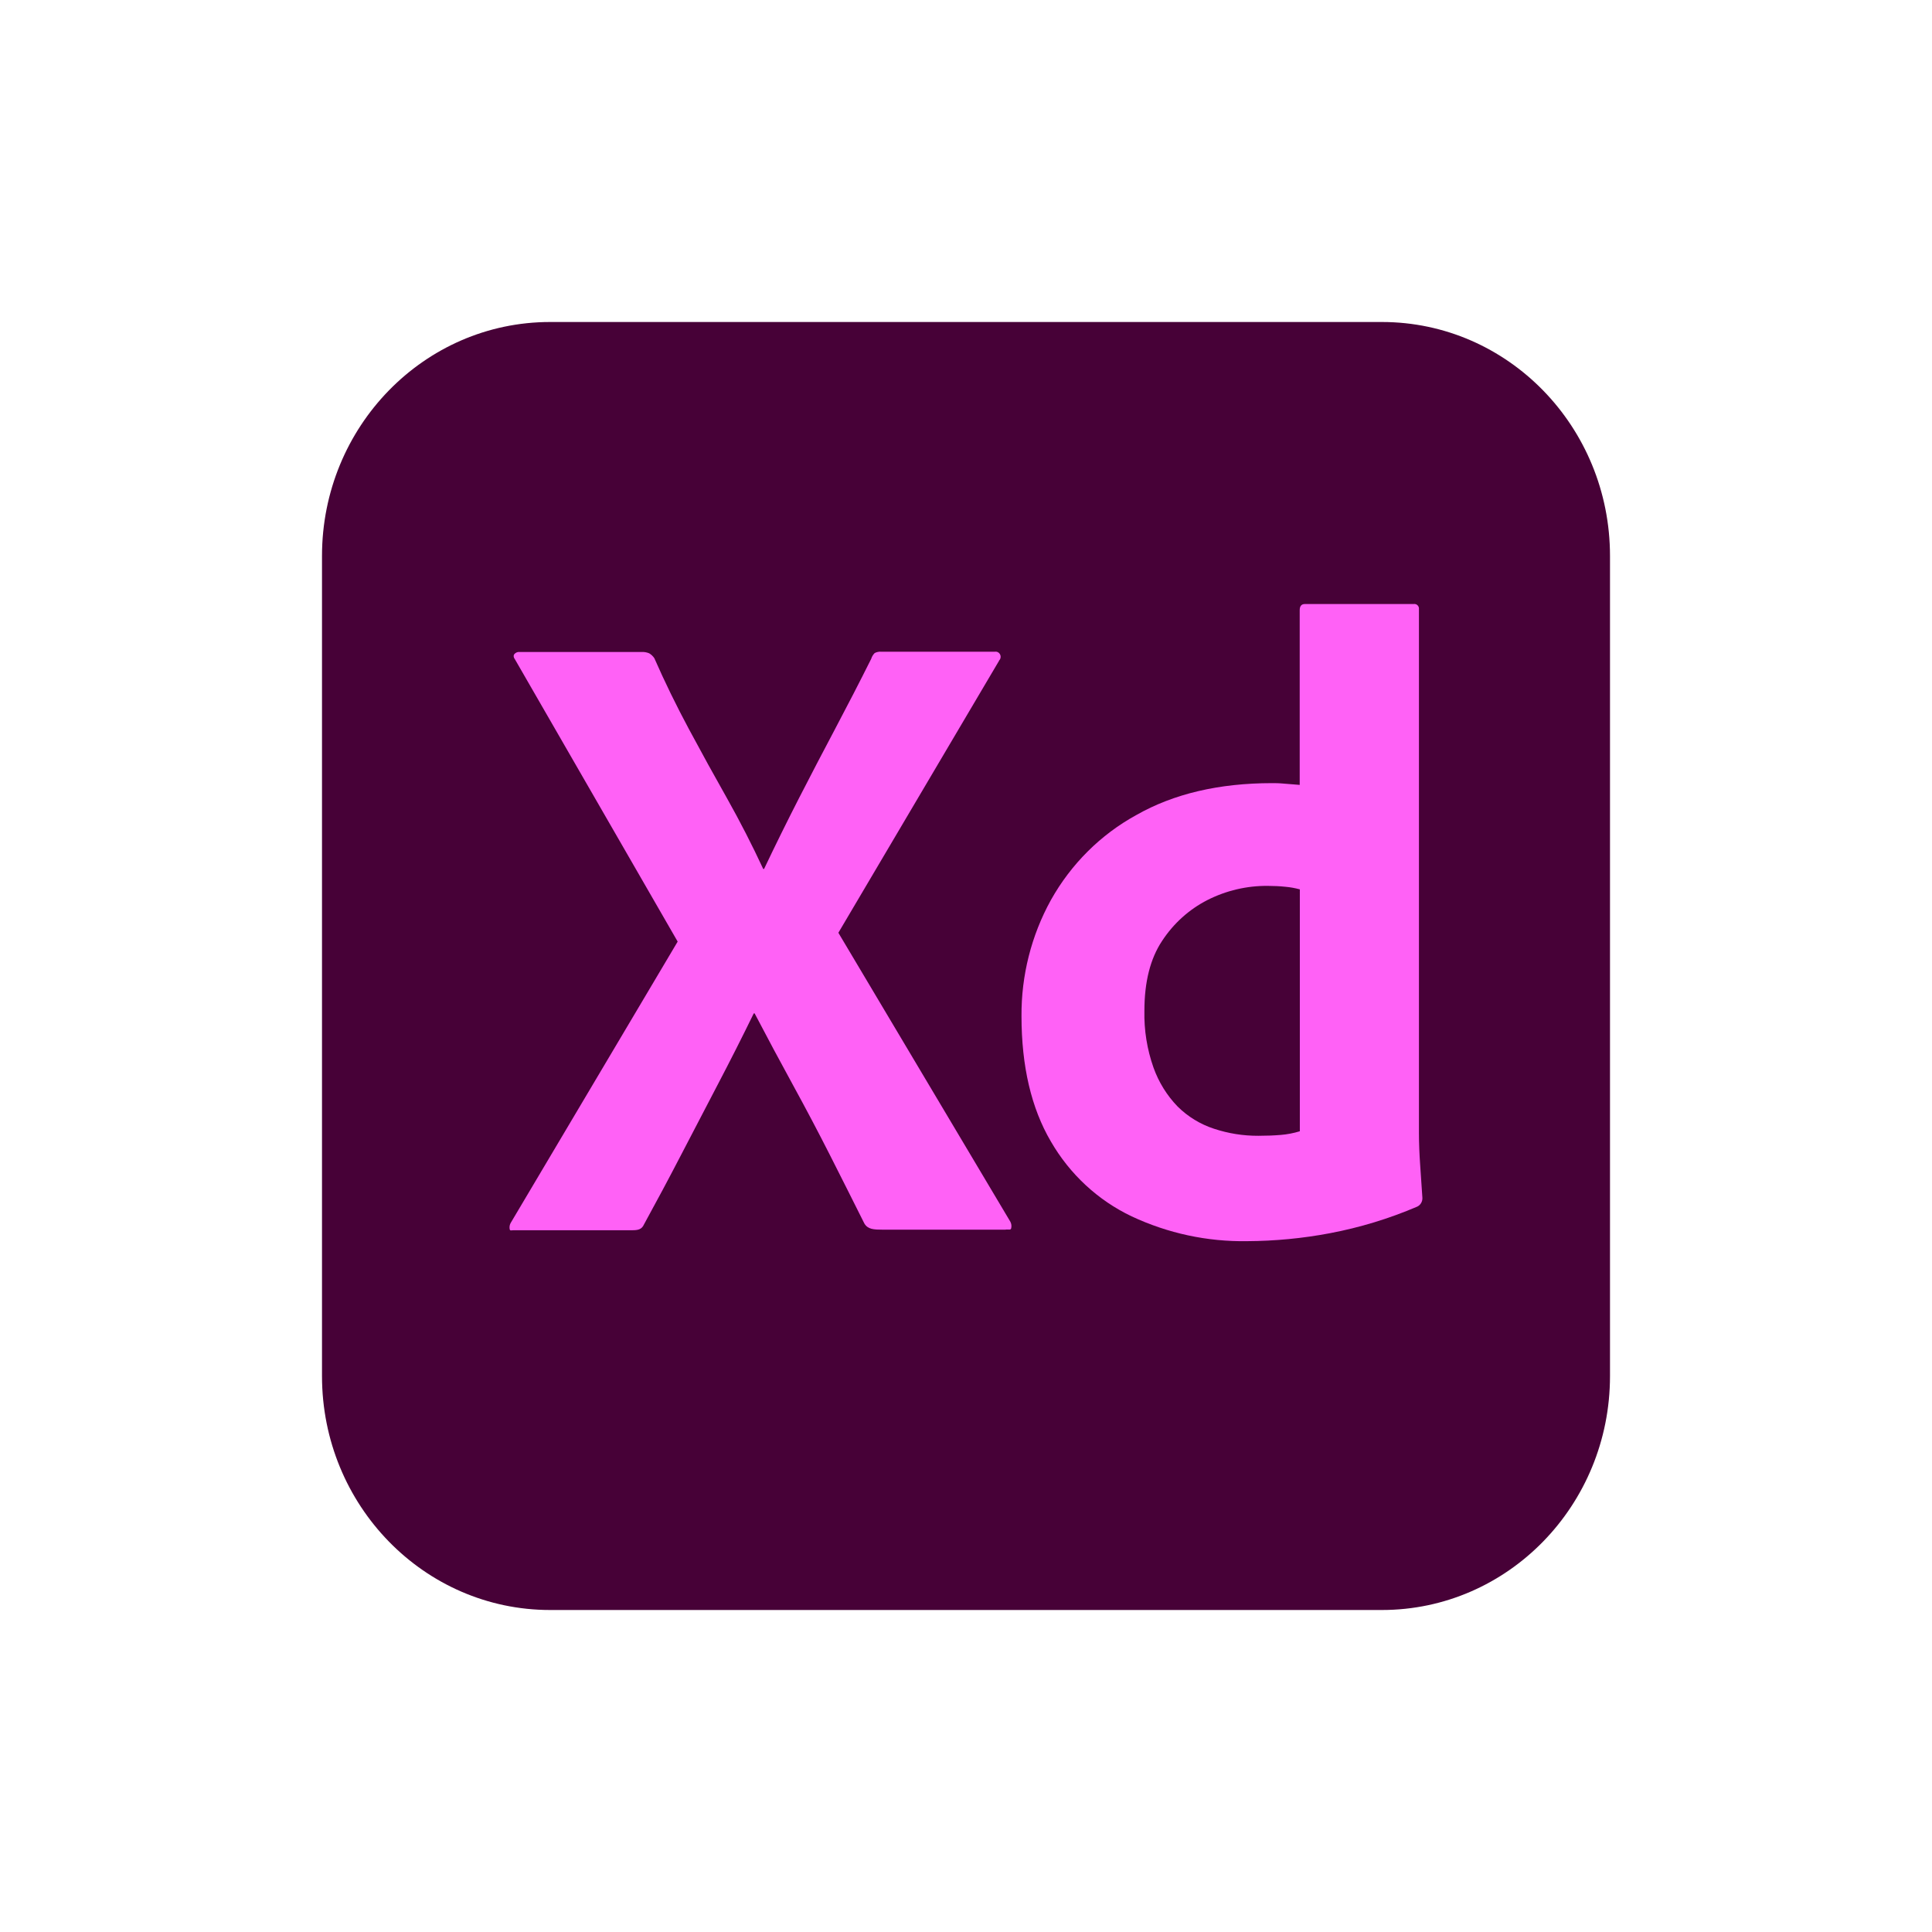
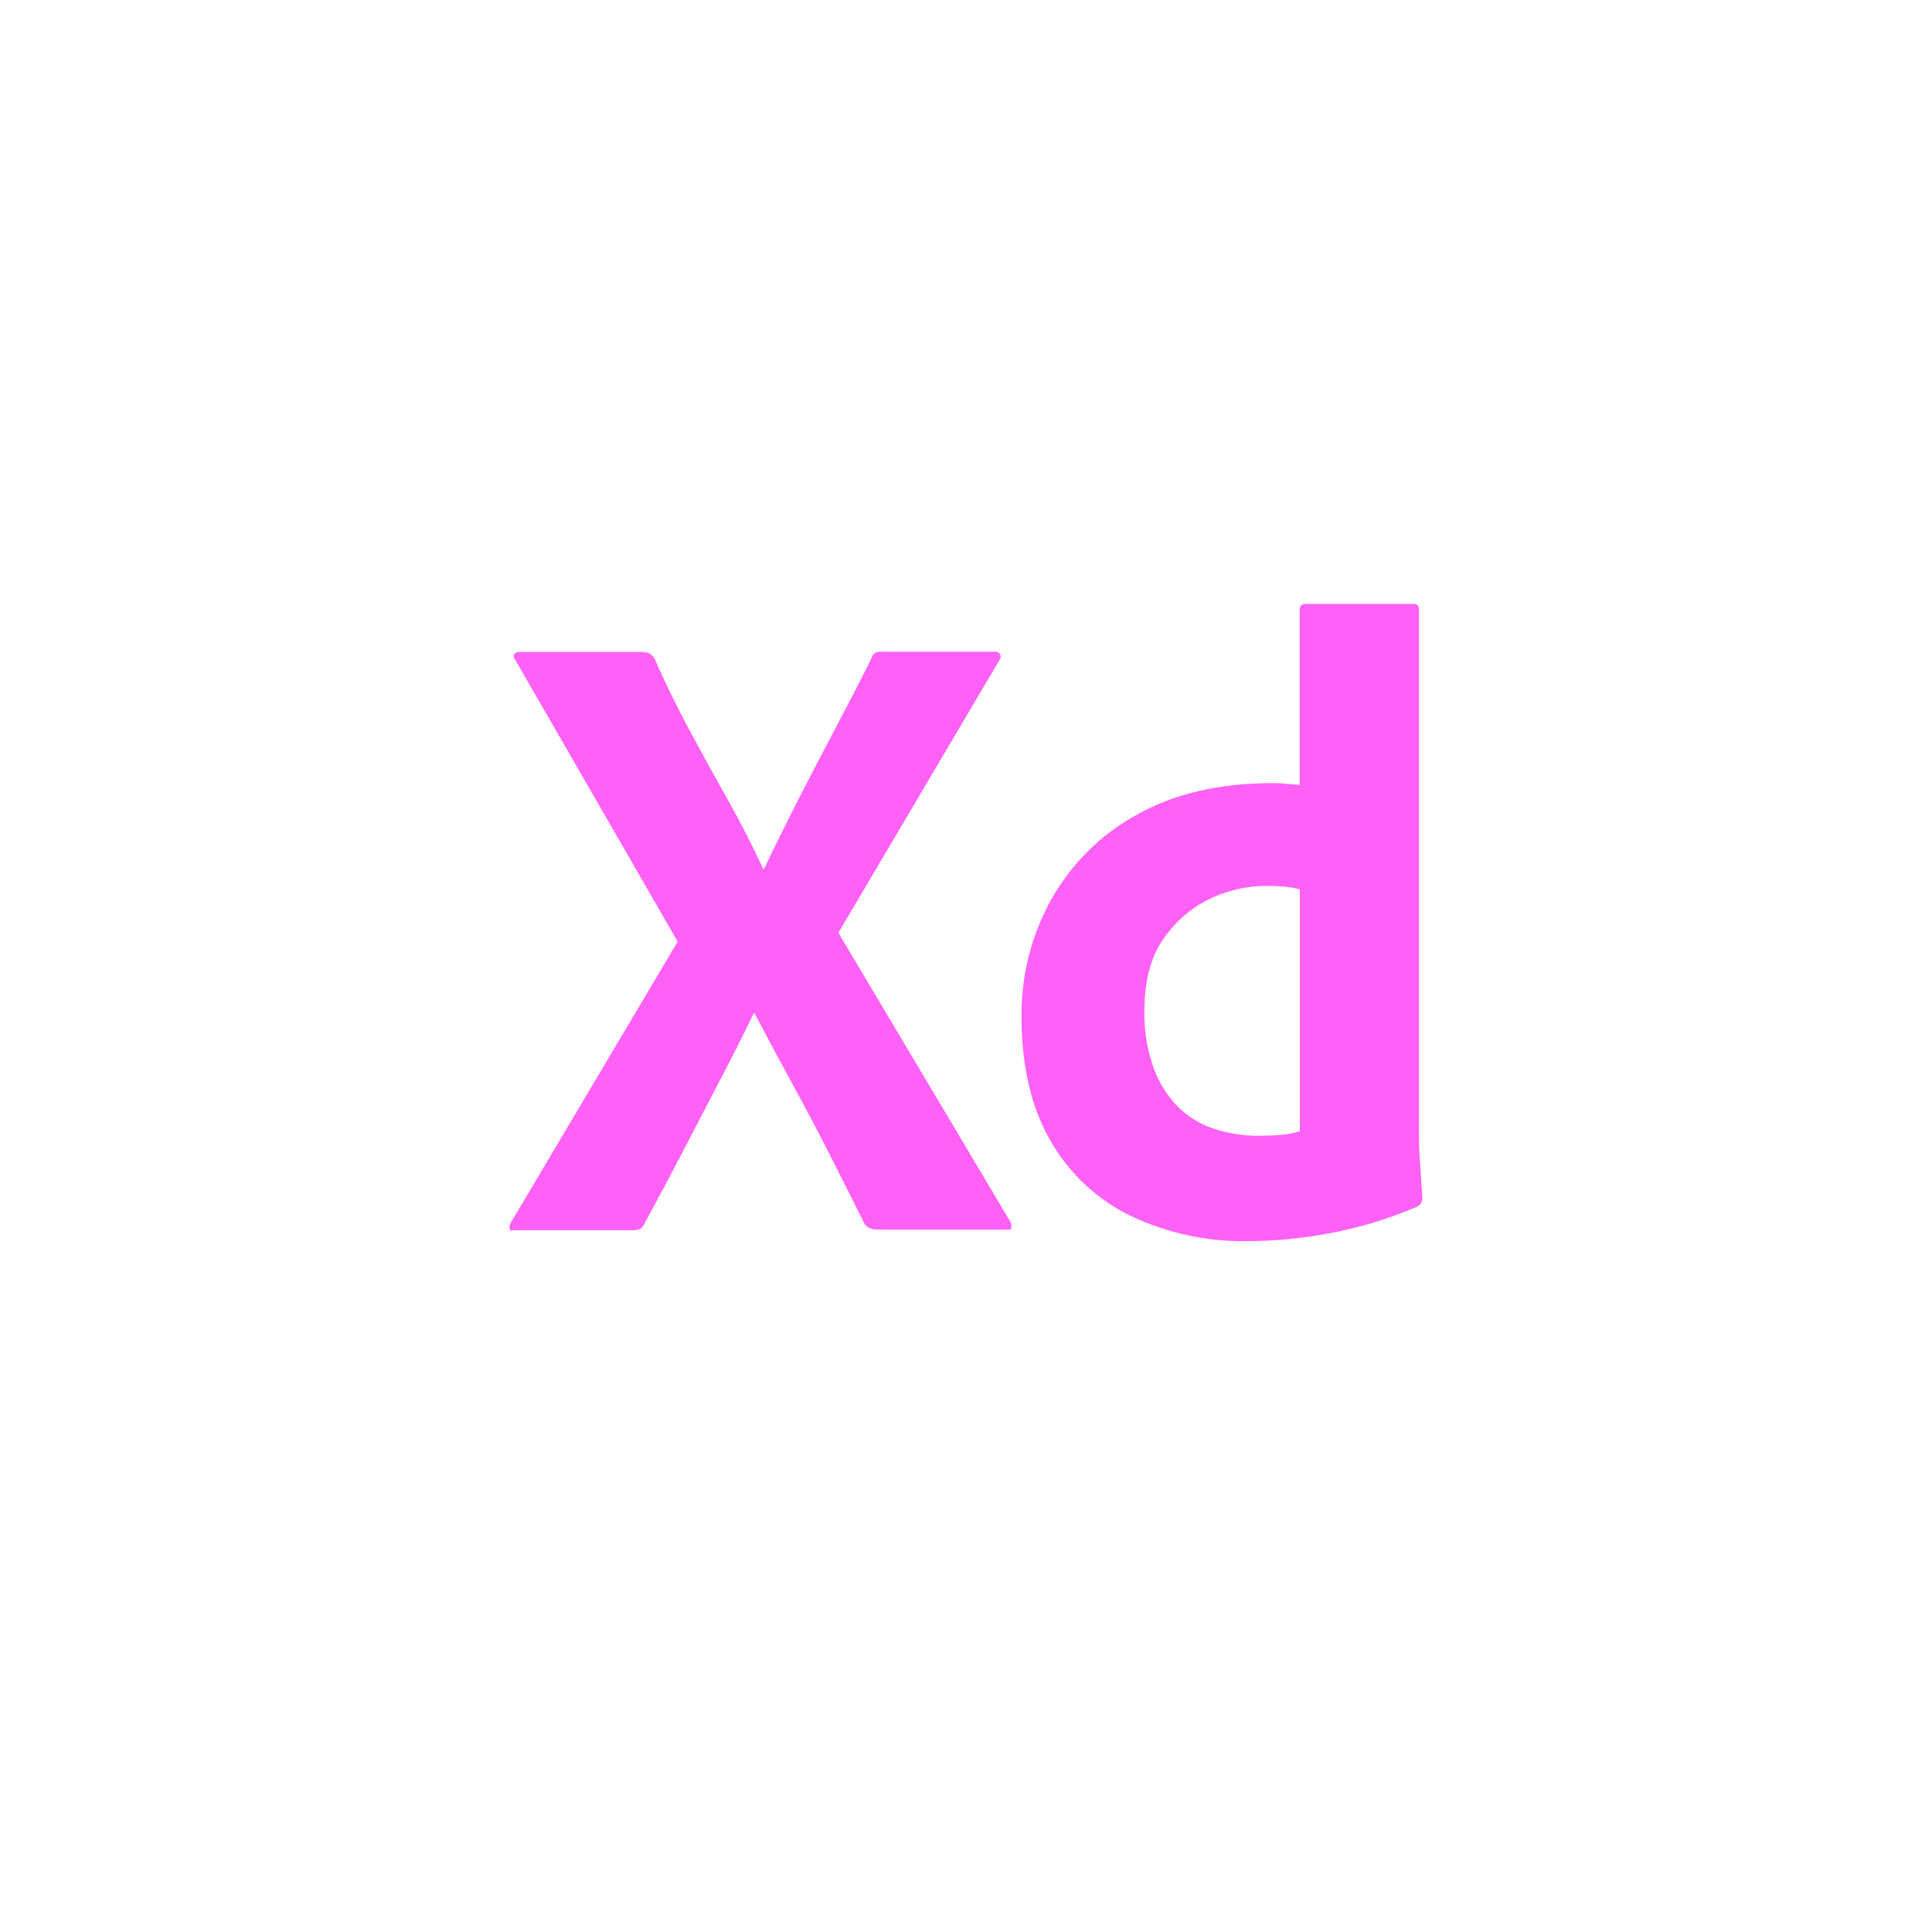
<svg xmlns="http://www.w3.org/2000/svg" width="120" height="120" viewBox="0 0 120 120" fill="none">
-   <path d="M85.833 20H34.167C26.343 20 20 26.506 20 34.531V85.469C20 93.495 26.343 100 34.167 100H85.833C93.657 100 100 93.495 100 85.469V34.531C100 26.506 93.657 20 85.833 20Z" fill="#470137" />
  <path d="M62.055 41.039L52.073 57.936L62.753 75.88C62.821 76.006 62.84 76.154 62.806 76.294C62.77 76.422 62.65 76.342 62.431 76.377H54.813C54.276 76.377 53.901 76.358 53.686 75.991C52.971 74.559 52.255 73.138 51.539 71.725C50.823 70.313 50.063 68.872 49.258 67.402C48.455 65.936 47.659 64.449 46.871 62.943H46.817C46.101 64.412 45.358 65.88 44.589 67.348C43.82 68.816 43.059 70.274 42.308 71.724C41.557 73.172 40.788 74.613 40.001 76.047C39.857 76.377 39.607 76.412 39.25 76.412H31.894C31.752 76.412 31.672 76.47 31.653 76.322C31.633 76.188 31.661 76.051 31.733 75.936L42.091 58.484L32.002 40.983C31.894 40.838 31.877 40.718 31.948 40.626C31.988 40.58 32.038 40.544 32.094 40.521C32.15 40.499 32.21 40.489 32.27 40.495H39.837C40.002 40.486 40.167 40.514 40.321 40.577C40.449 40.652 40.559 40.756 40.642 40.881C41.286 42.347 42.001 43.815 42.789 45.284C43.577 46.753 44.373 48.199 45.178 49.622C45.981 51.053 46.723 52.503 47.404 53.97H47.458C48.173 52.466 48.898 50.999 49.631 49.567C50.365 48.136 51.117 46.695 51.886 45.244C52.654 43.794 53.396 42.353 54.112 40.921C54.154 40.785 54.228 40.662 54.327 40.562C54.46 40.493 54.609 40.465 54.757 40.481H61.782C61.848 40.468 61.917 40.478 61.978 40.508C62.039 40.539 62.088 40.59 62.118 40.652C62.149 40.714 62.158 40.785 62.146 40.853C62.134 40.922 62.1 40.984 62.05 41.031L62.055 41.039Z" fill="#FF61F6" />
  <path d="M77.457 77.091C74.986 77.13 72.538 76.604 70.291 75.551C68.198 74.556 66.448 72.935 65.272 70.9C64.056 68.827 63.448 66.231 63.447 63.112C63.43 60.587 64.059 58.103 65.272 55.906C66.523 53.669 68.362 51.838 70.58 50.623C72.904 49.302 75.714 48.642 79.01 48.642C79.188 48.642 79.421 48.642 79.708 48.669C79.995 48.696 80.332 48.716 80.727 48.751V37.901C80.727 37.645 80.835 37.517 81.049 37.517H87.81C87.885 37.506 87.961 37.526 88.021 37.572C88.082 37.618 88.122 37.687 88.133 37.764C88.136 37.791 88.136 37.819 88.133 37.847V70.376C88.133 71 88.16 71.679 88.213 72.413C88.266 73.146 88.311 73.807 88.347 74.395C88.354 74.509 88.326 74.623 88.269 74.721C88.212 74.819 88.127 74.898 88.025 74.946C86.281 75.692 84.464 76.245 82.605 76.597C80.907 76.918 79.184 77.083 77.457 77.091ZM80.735 70.267V55.24C80.445 55.161 80.149 55.107 79.85 55.08C79.484 55.042 79.117 55.024 78.749 55.024C77.447 55.011 76.159 55.313 74.992 55.905C73.857 56.485 72.889 57.358 72.182 58.438C71.448 59.538 71.081 60.987 71.081 62.785C71.055 63.985 71.246 65.179 71.645 66.308C71.969 67.217 72.481 68.043 73.146 68.73C73.784 69.361 74.556 69.832 75.401 70.107C76.294 70.403 77.227 70.551 78.165 70.546C78.665 70.546 79.13 70.528 79.559 70.491C79.955 70.458 80.347 70.383 80.727 70.267H80.735Z" fill="#FF61F6" />
</svg>